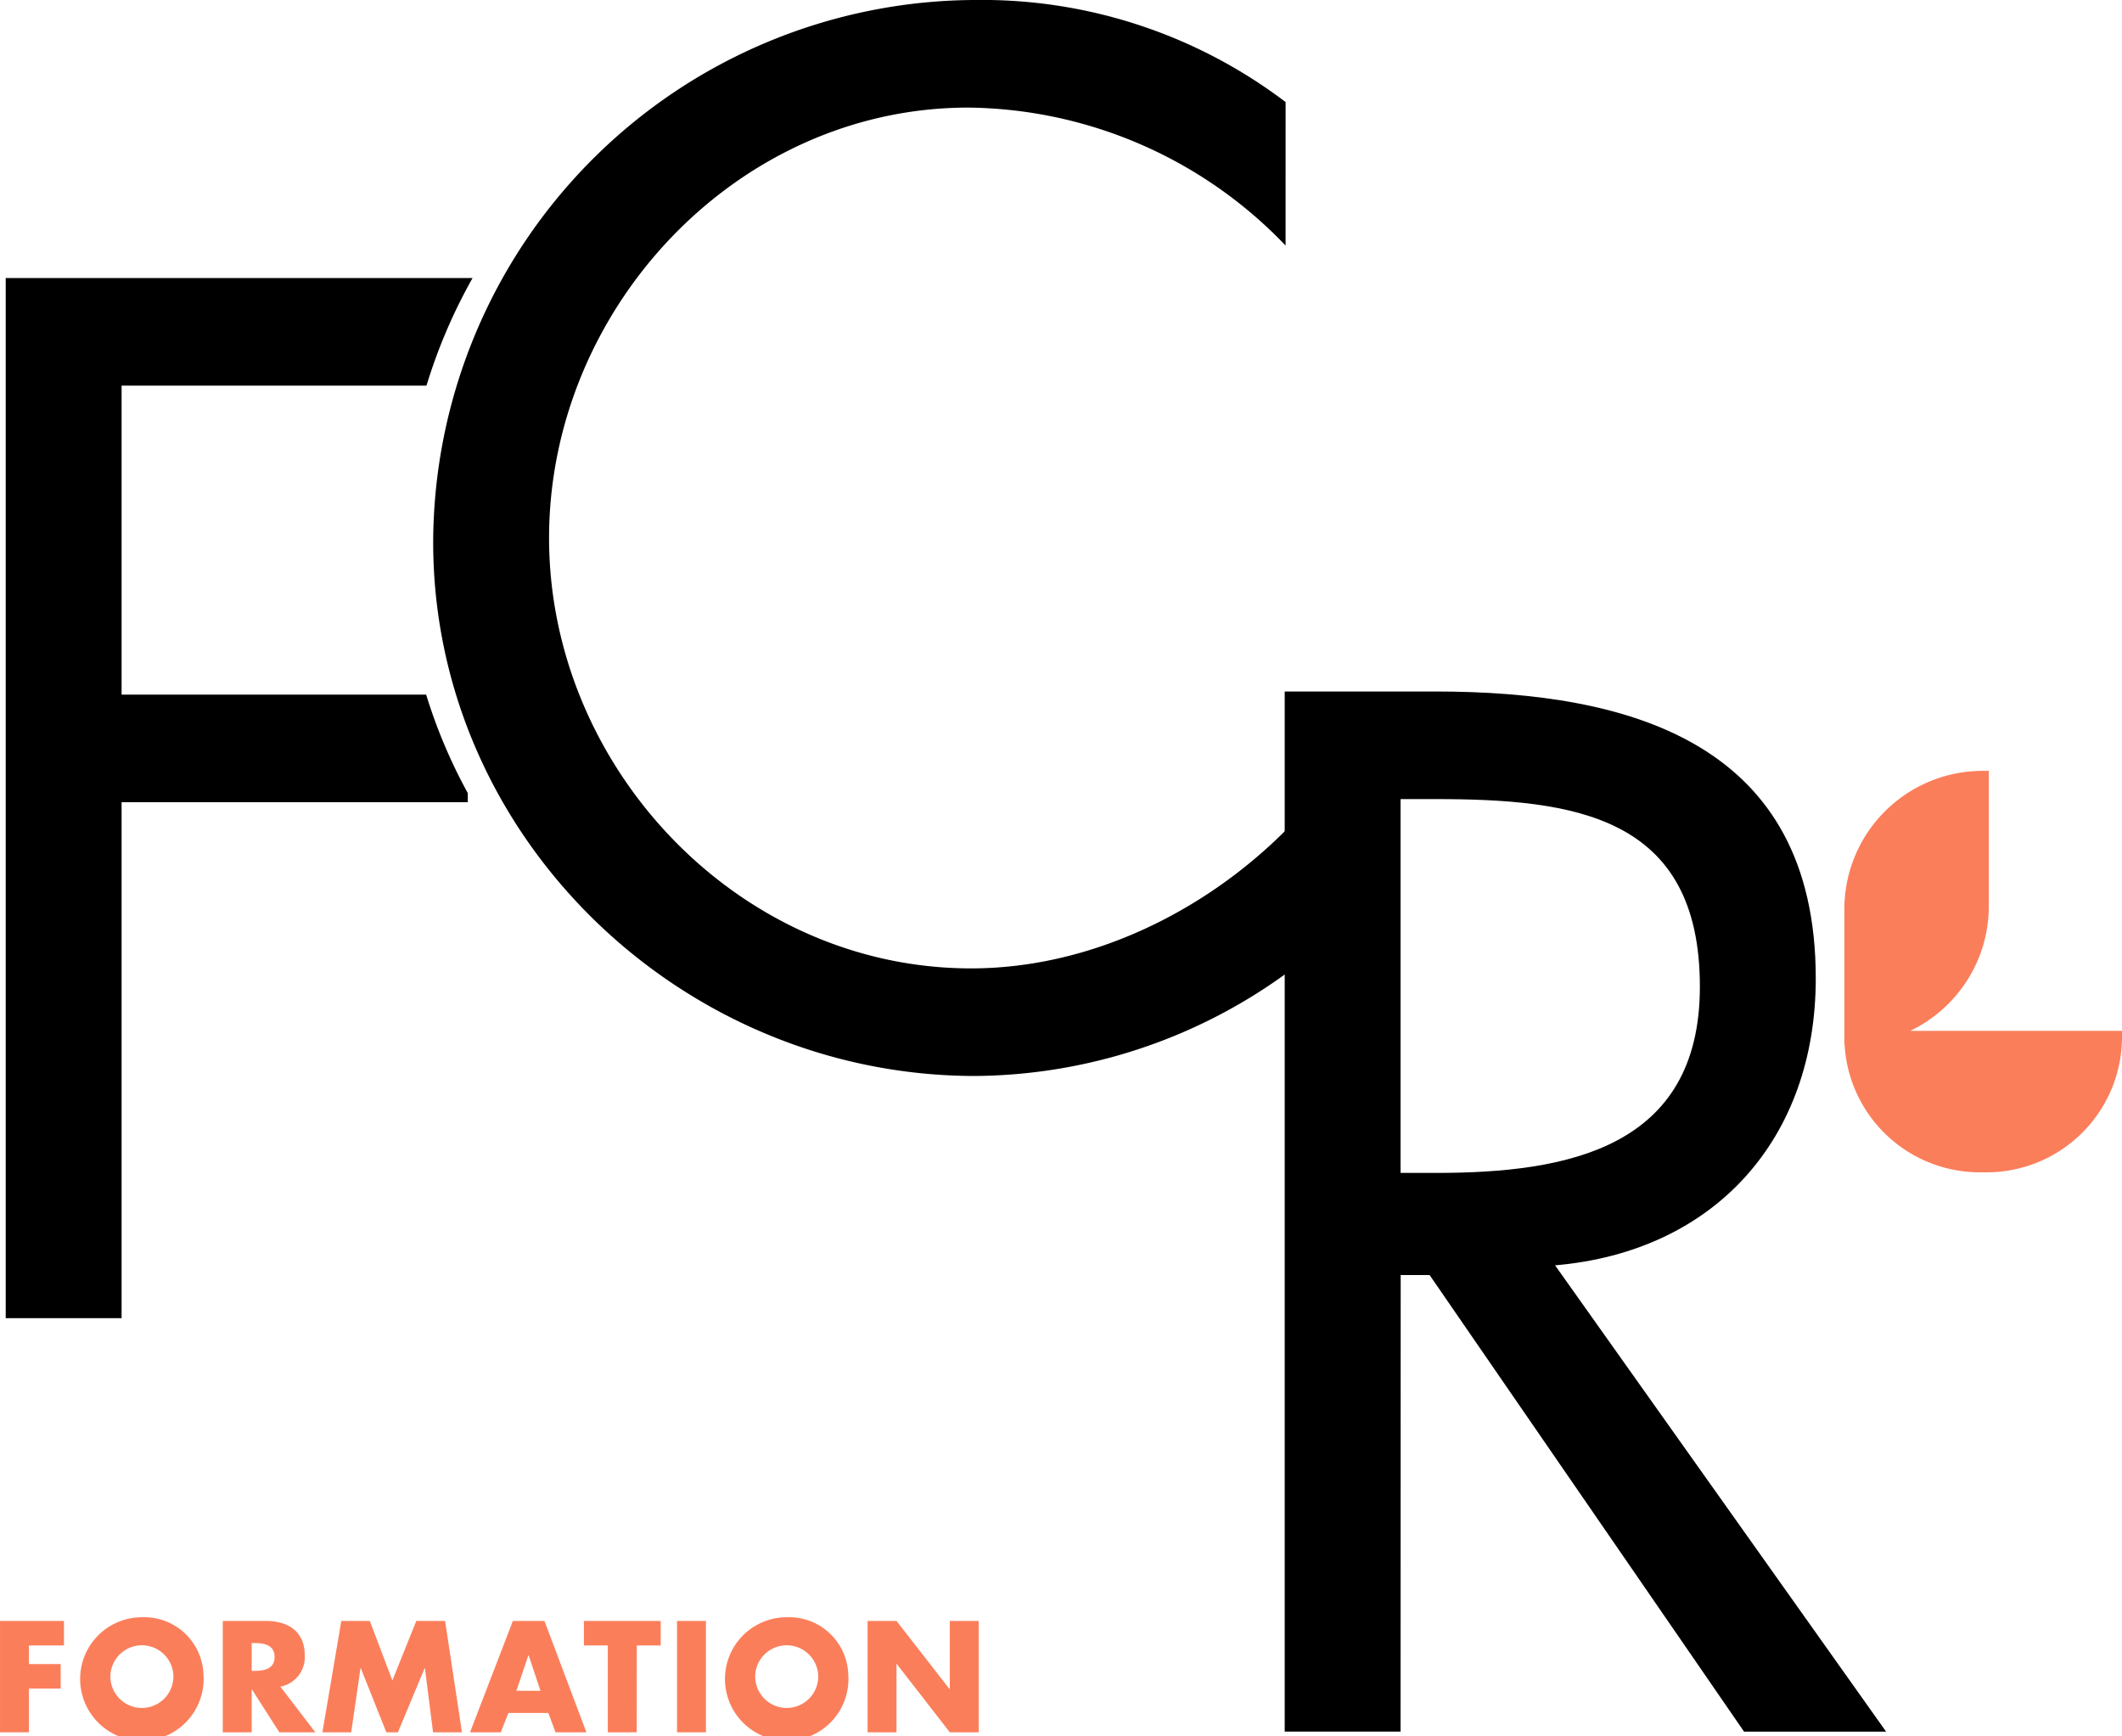
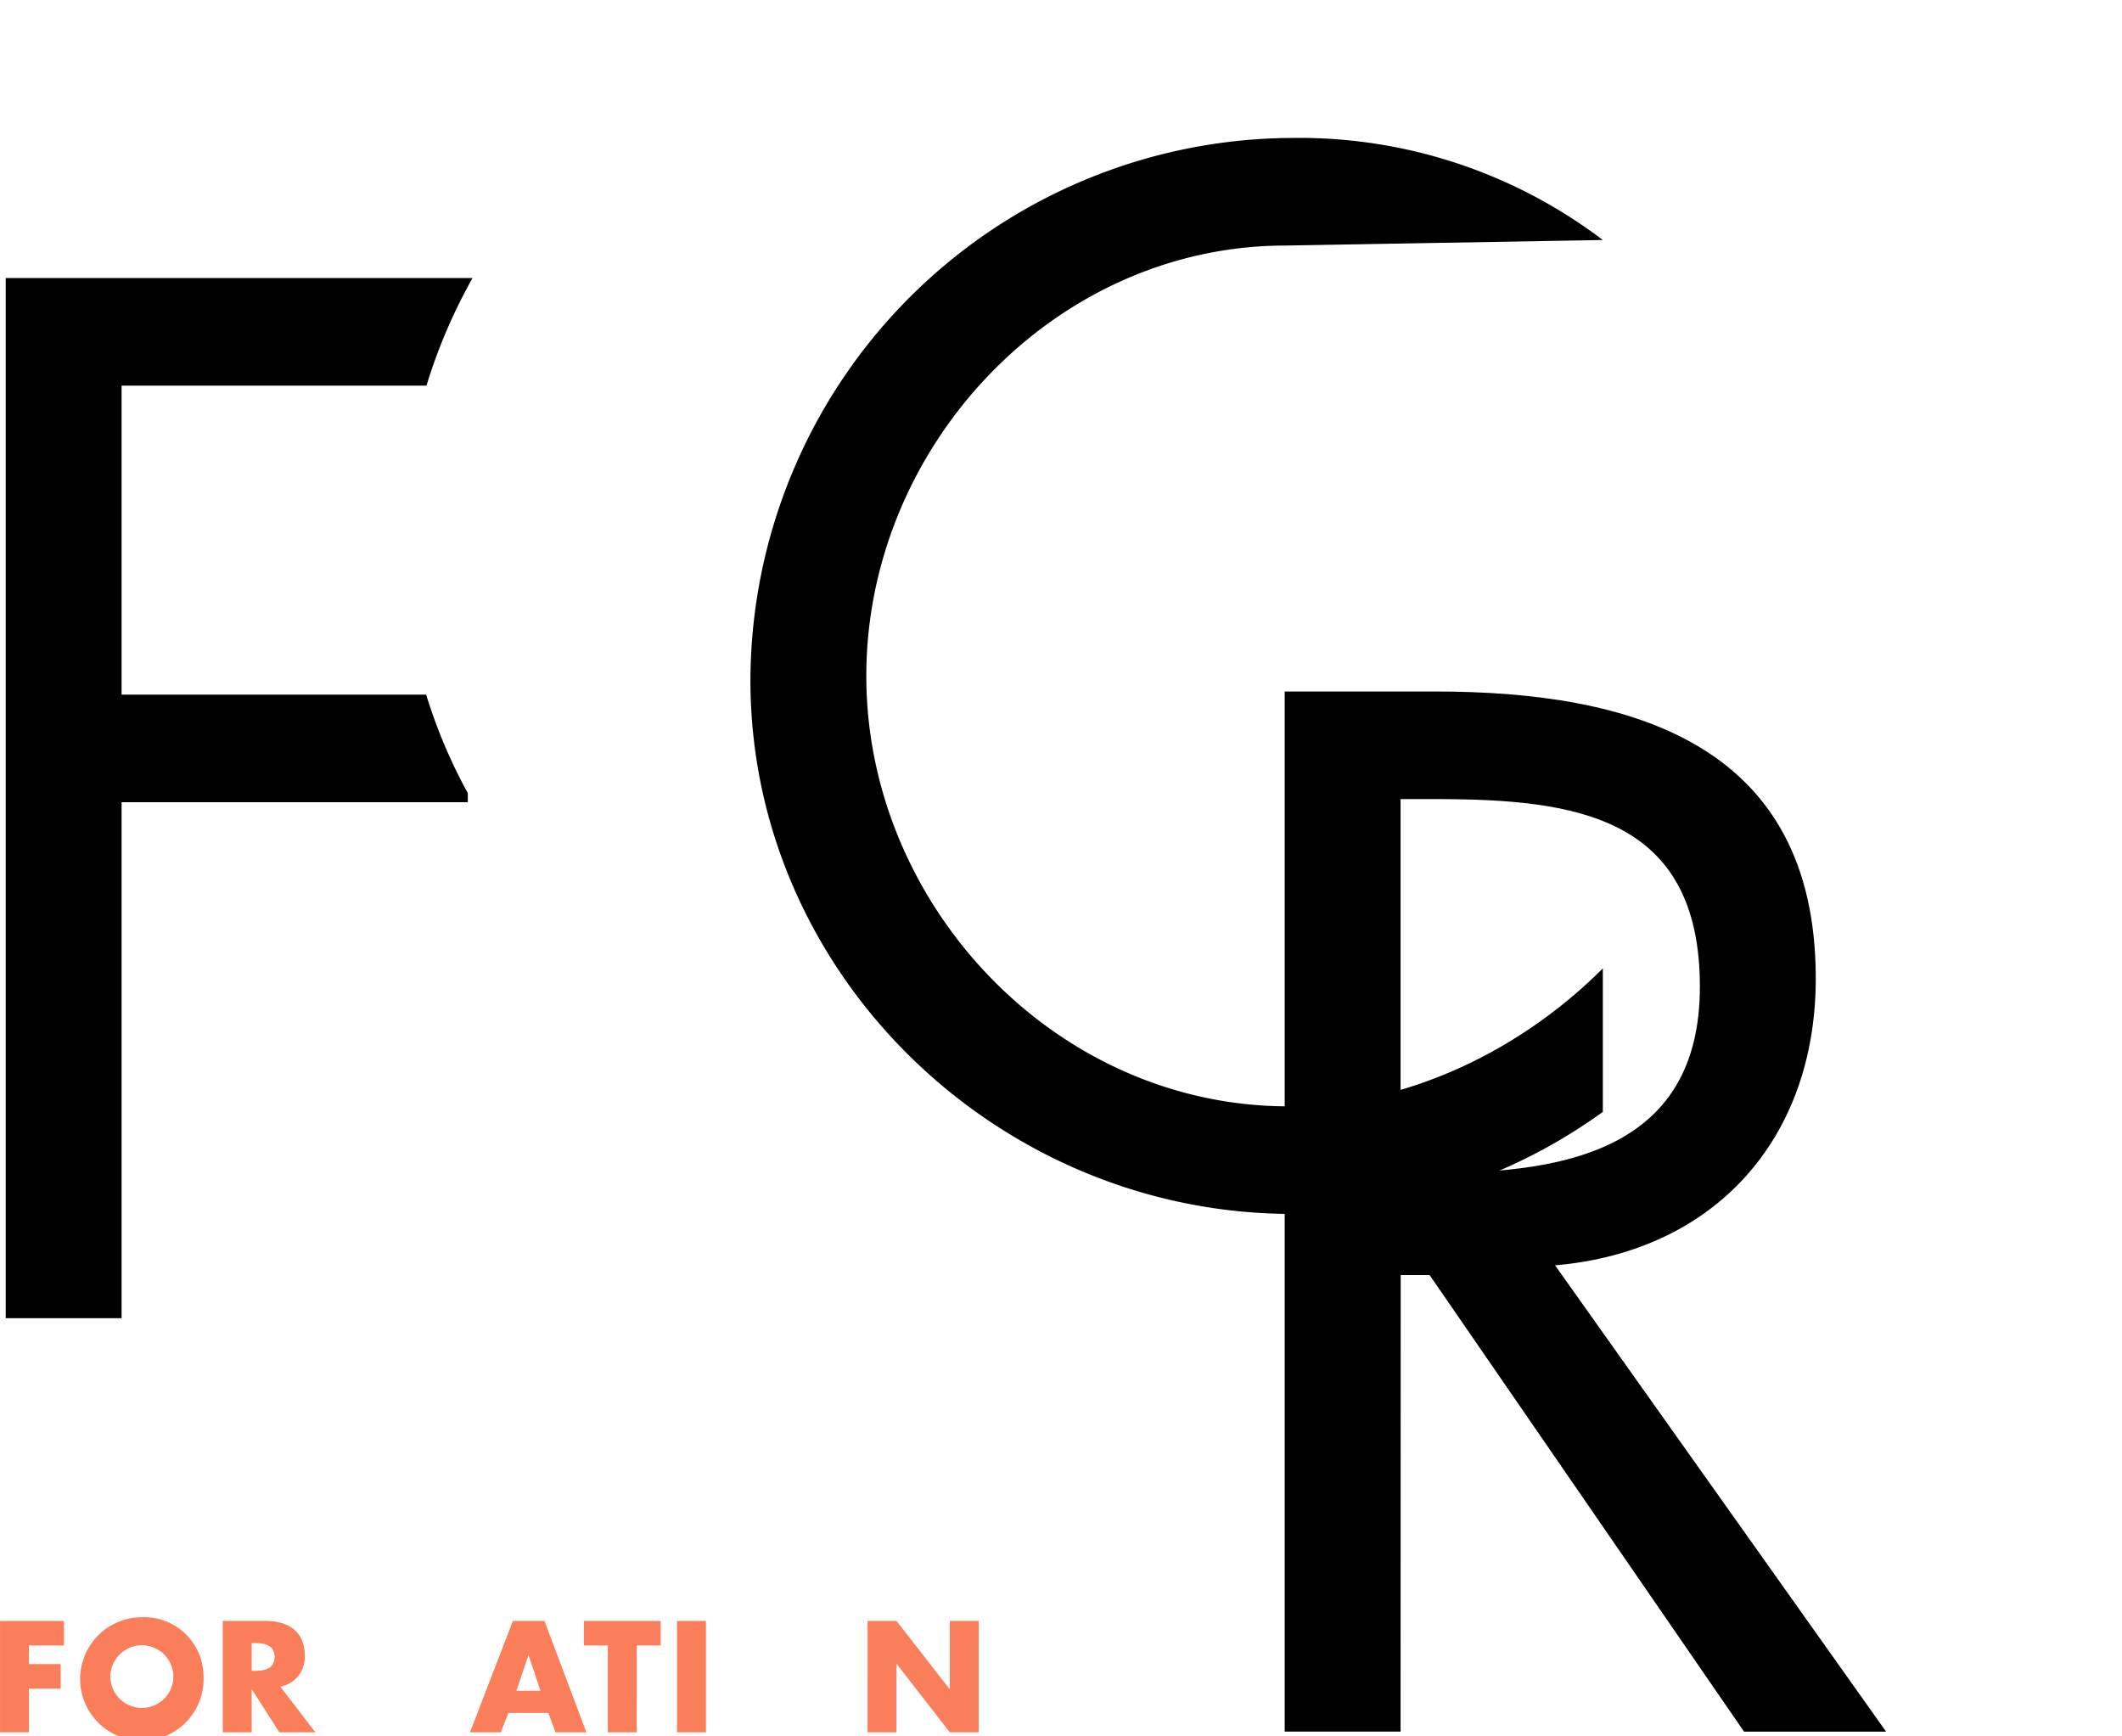
<svg xmlns="http://www.w3.org/2000/svg" width="176.127" height="144.071" viewBox="0 0 176.127 144.071">
  <g transform="translate(-120.423 -276.55)">
    <g transform="translate(120.423 410.767)">
      <path d="M122.825,548.887v1.545h2.635v2.034h-2.635v3.628h-2.4v-9.241h5.307v2.034Z" transform="translate(-120.423 -546.546)" fill="#fb7e5b" />
      <path d="M144.038,550.992a5.124,5.124,0,1,1-5.111-4.755A4.914,4.914,0,0,1,144.038,550.992Zm-7.721.012a2.615,2.615,0,1,0,5.222,0,2.617,2.617,0,0,0-5.222,0Z" transform="translate(-127.151 -546.237)" fill="#fb7e5b" />
      <path d="M165.26,556.094H162.27L160,552.54h-.025v3.554h-2.4v-9.241h3.591c1.826,0,3.212.87,3.212,2.843a2.485,2.485,0,0,1-2.023,2.611Zm-5.283-5.1h.233c.784,0,1.667-.147,1.667-1.153s-.883-1.152-1.667-1.152h-.233Z" transform="translate(-139.085 -546.546)" fill="#fb7e5b" />
-       <path d="M175.762,546.853h2.365L180,551.792l1.986-4.939h2.39l1.4,9.241h-2.4l-.674-5.32h-.024l-2.219,5.32H179.5l-2.12-5.32h-.025l-.772,5.32h-2.39Z" transform="translate(-147.433 -546.546)" fill="#fb7e5b" />
      <path d="M202,554.488l-.638,1.606h-2.55l3.555-9.241h2.623l3.481,9.241H205.91l-.6-1.606Zm1.679-4.78h-.024l-.993,2.942h2Z" transform="translate(-159.8 -546.546)" fill="#fb7e5b" />
      <path d="M222.184,556.094h-2.4v-7.207H217.8v-2.034h6.374v2.034h-1.986Z" transform="translate(-169.336 -546.546)" fill="#fb7e5b" />
      <path d="M235.734,556.094h-2.4v-9.241h2.4Z" transform="translate(-177.14 -546.546)" fill="#fb7e5b" />
-       <path d="M251.579,550.992a5.124,5.124,0,1,1-5.111-4.755A4.914,4.914,0,0,1,251.579,550.992Zm-7.721.012a2.615,2.615,0,1,0,5.222,0,2.617,2.617,0,0,0-5.222,0Z" transform="translate(-181.171 -546.237)" fill="#fb7e5b" />
      <path d="M265.116,546.853h2.4l4.4,5.65h.024v-5.65h2.4v9.241h-2.4l-4.4-5.663h-.025v5.663h-2.4Z" transform="translate(-193.105 -546.546)" fill="#fb7e5b" />
    </g>
    <path d="M344.3,478.18h-9.617V391.86h12.479c16.371,0,31.6,4.35,31.6,23.812,0,13.28-8.357,22.668-21.638,23.812l27.476,38.7H372.81l-26.1-37.894h-2.4Zm0-46.366h2.977c10.876,0,21.866-2.061,21.866-15.455,0-14.2-10.418-15.569-21.981-15.569H344.3Z" transform="translate(-107.629 -57.923)" />
-     <path d="M412.7,444.876m7.621-25.745v-2.57A11.487,11.487,0,0,1,431.777,405.1h.532v11.252a11.387,11.387,0,0,1-2.453,7.063,11.561,11.561,0,0,1-4.058,3.261h17.57v.533h0a11.242,11.242,0,0,1-11.21,11.21h-.626a11.244,11.244,0,0,1-11.192-10.611h-.019v-.6h0v-8.082Z" transform="translate(-146.817 -64.576)" fill="#fb7e5b" fill-rule="evenodd" />
    <path d="M156.273,357.487H130.994V331.843H156.3a44.759,44.759,0,0,1,3.824-8.93H121.377v86.321h9.617V366.417h28.735v-.758A43.552,43.552,0,0,1,156.273,357.487Z" transform="translate(-0.479 -23.289)" />
-     <path d="M263.417,296.928a36.945,36.945,0,0,0-26.331-11.449c-19.233,0-34.8,16.715-34.8,35.719s15.684,35.719,35.032,35.719c9.731,0,19.233-4.58,26.1-11.449v11.906a44.453,44.453,0,0,1-25.759,8.472c-24.385,0-44.992-19.806-44.992-44.305a45.146,45.146,0,0,1,44.992-44.992,41.673,41.673,0,0,1,25.759,8.471Z" transform="translate(-36.29)" />
+     <path d="M263.417,296.928c-19.233,0-34.8,16.715-34.8,35.719s15.684,35.719,35.032,35.719c9.731,0,19.233-4.58,26.1-11.449v11.906a44.453,44.453,0,0,1-25.759,8.472c-24.385,0-44.992-19.806-44.992-44.305a45.146,45.146,0,0,1,44.992-44.992,41.673,41.673,0,0,1,25.759,8.471Z" transform="translate(-36.29)" />
  </g>
</svg>